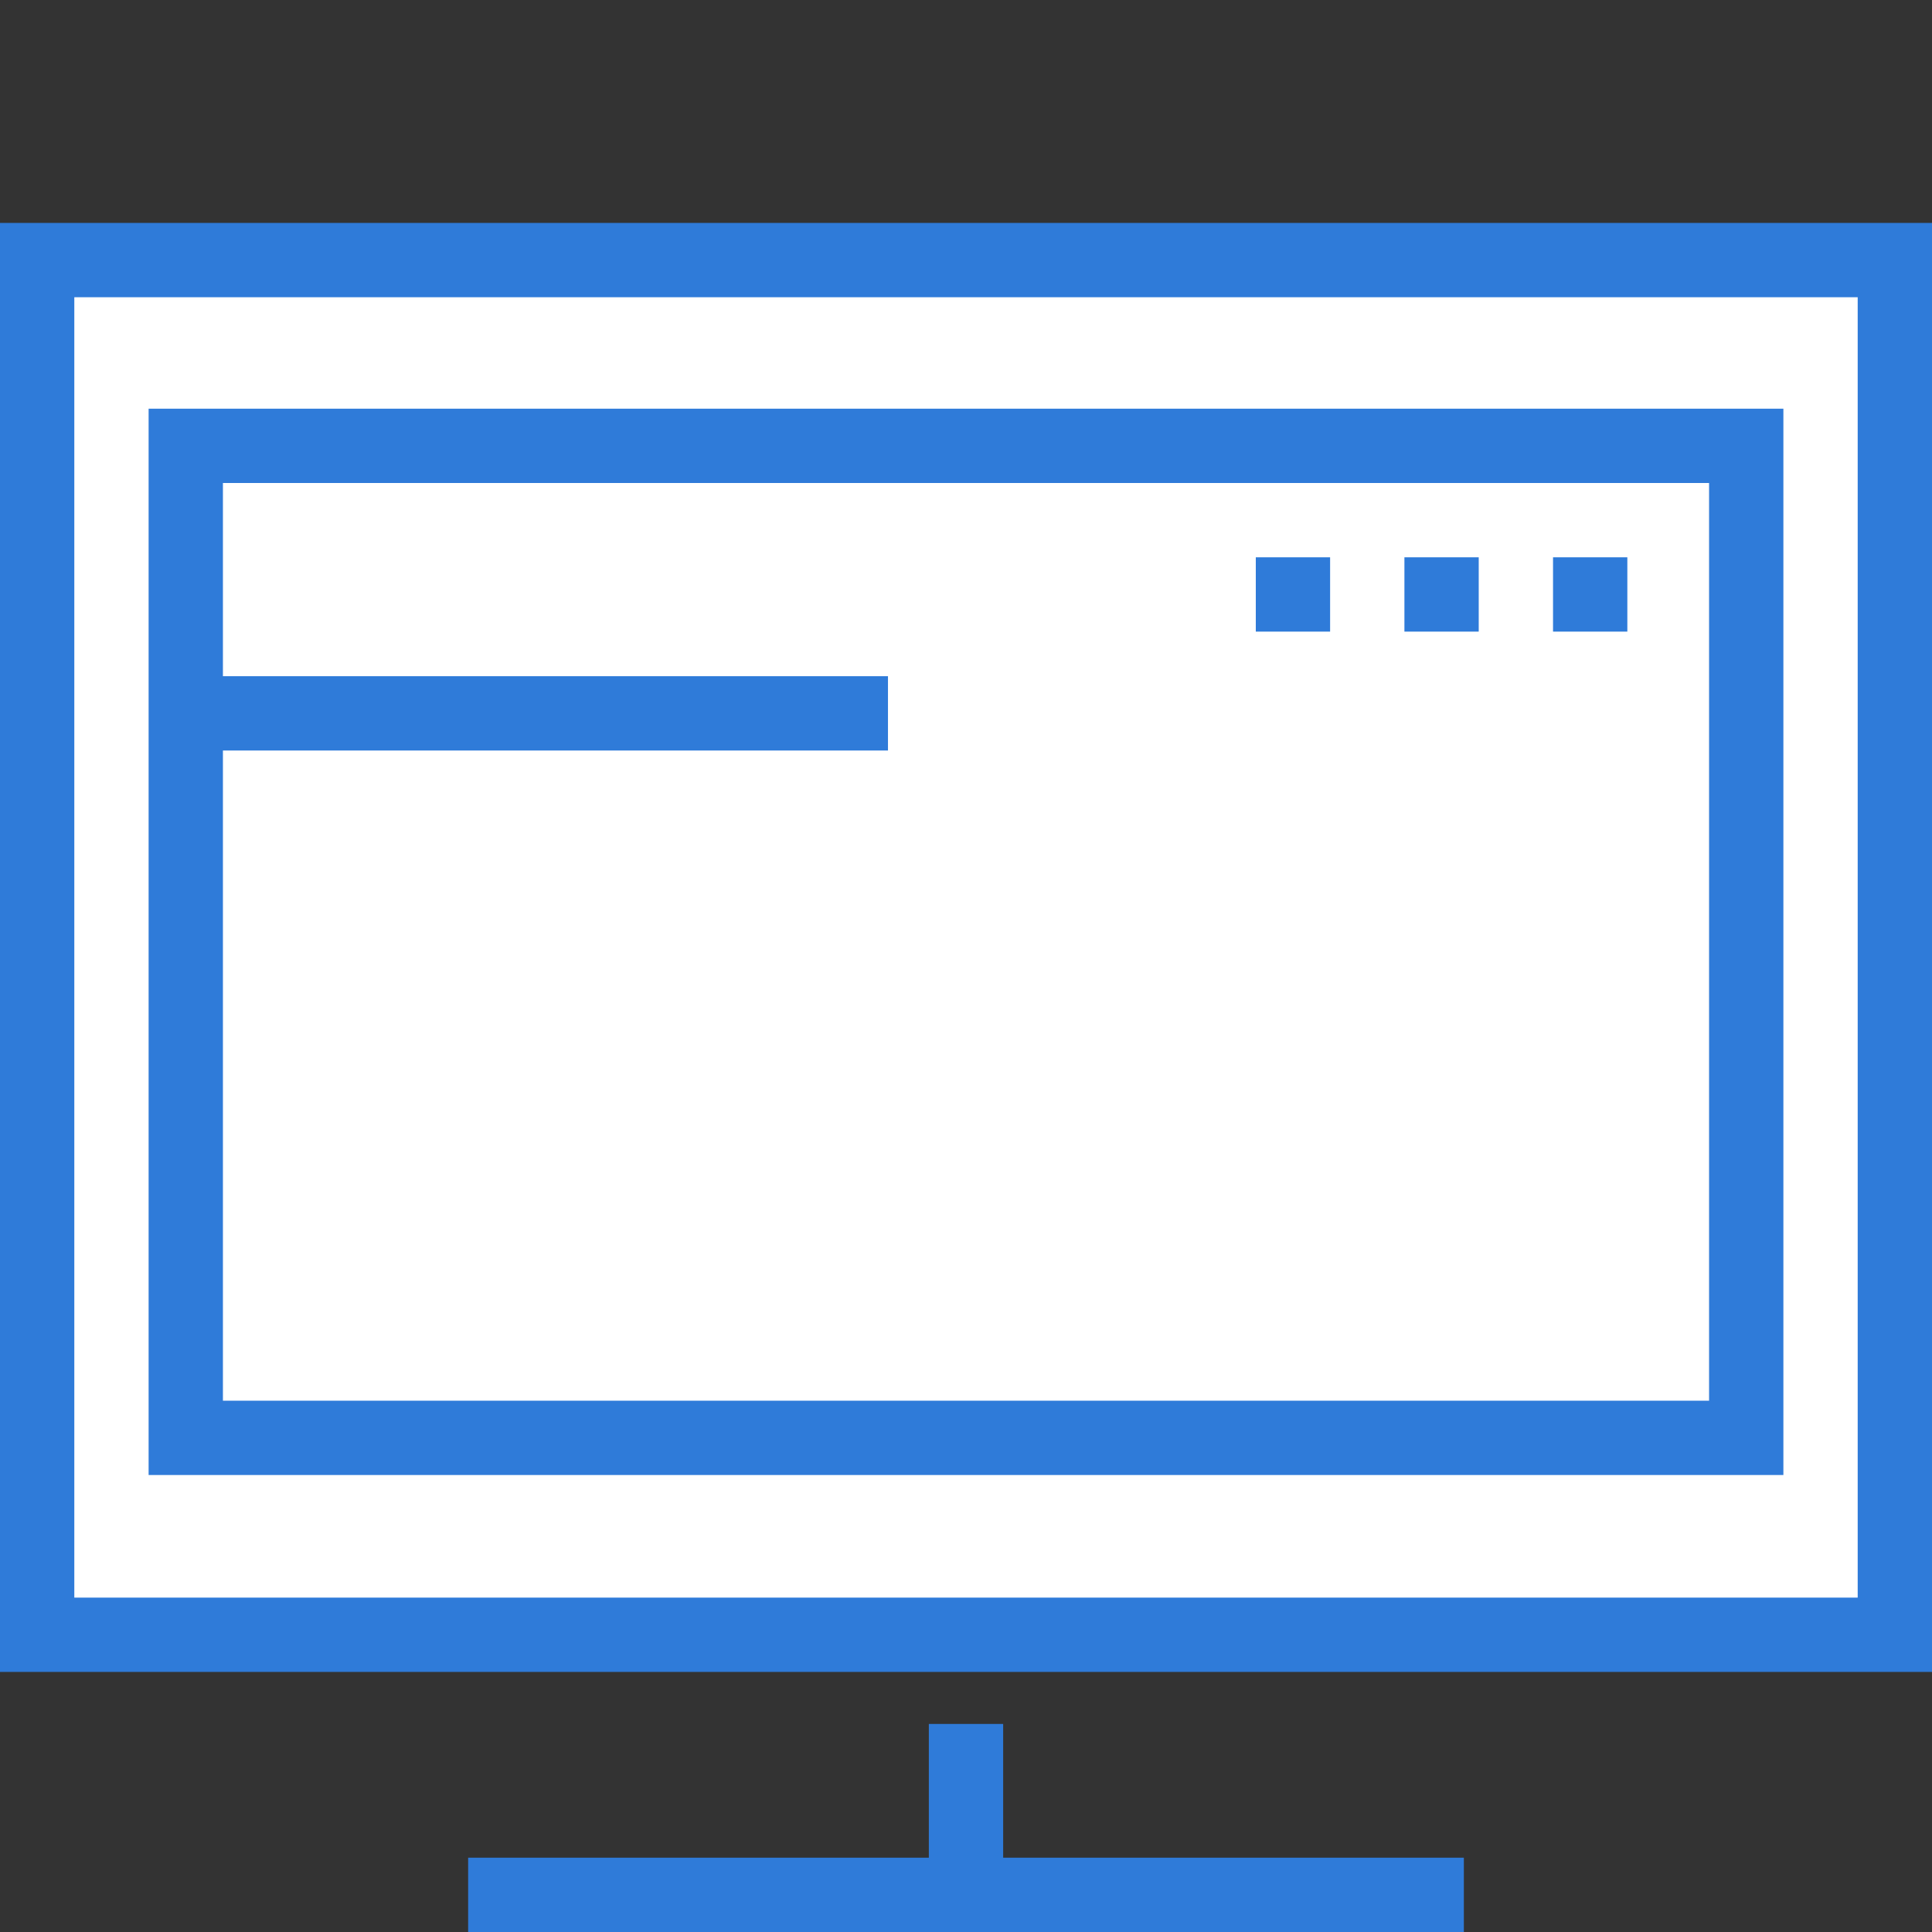
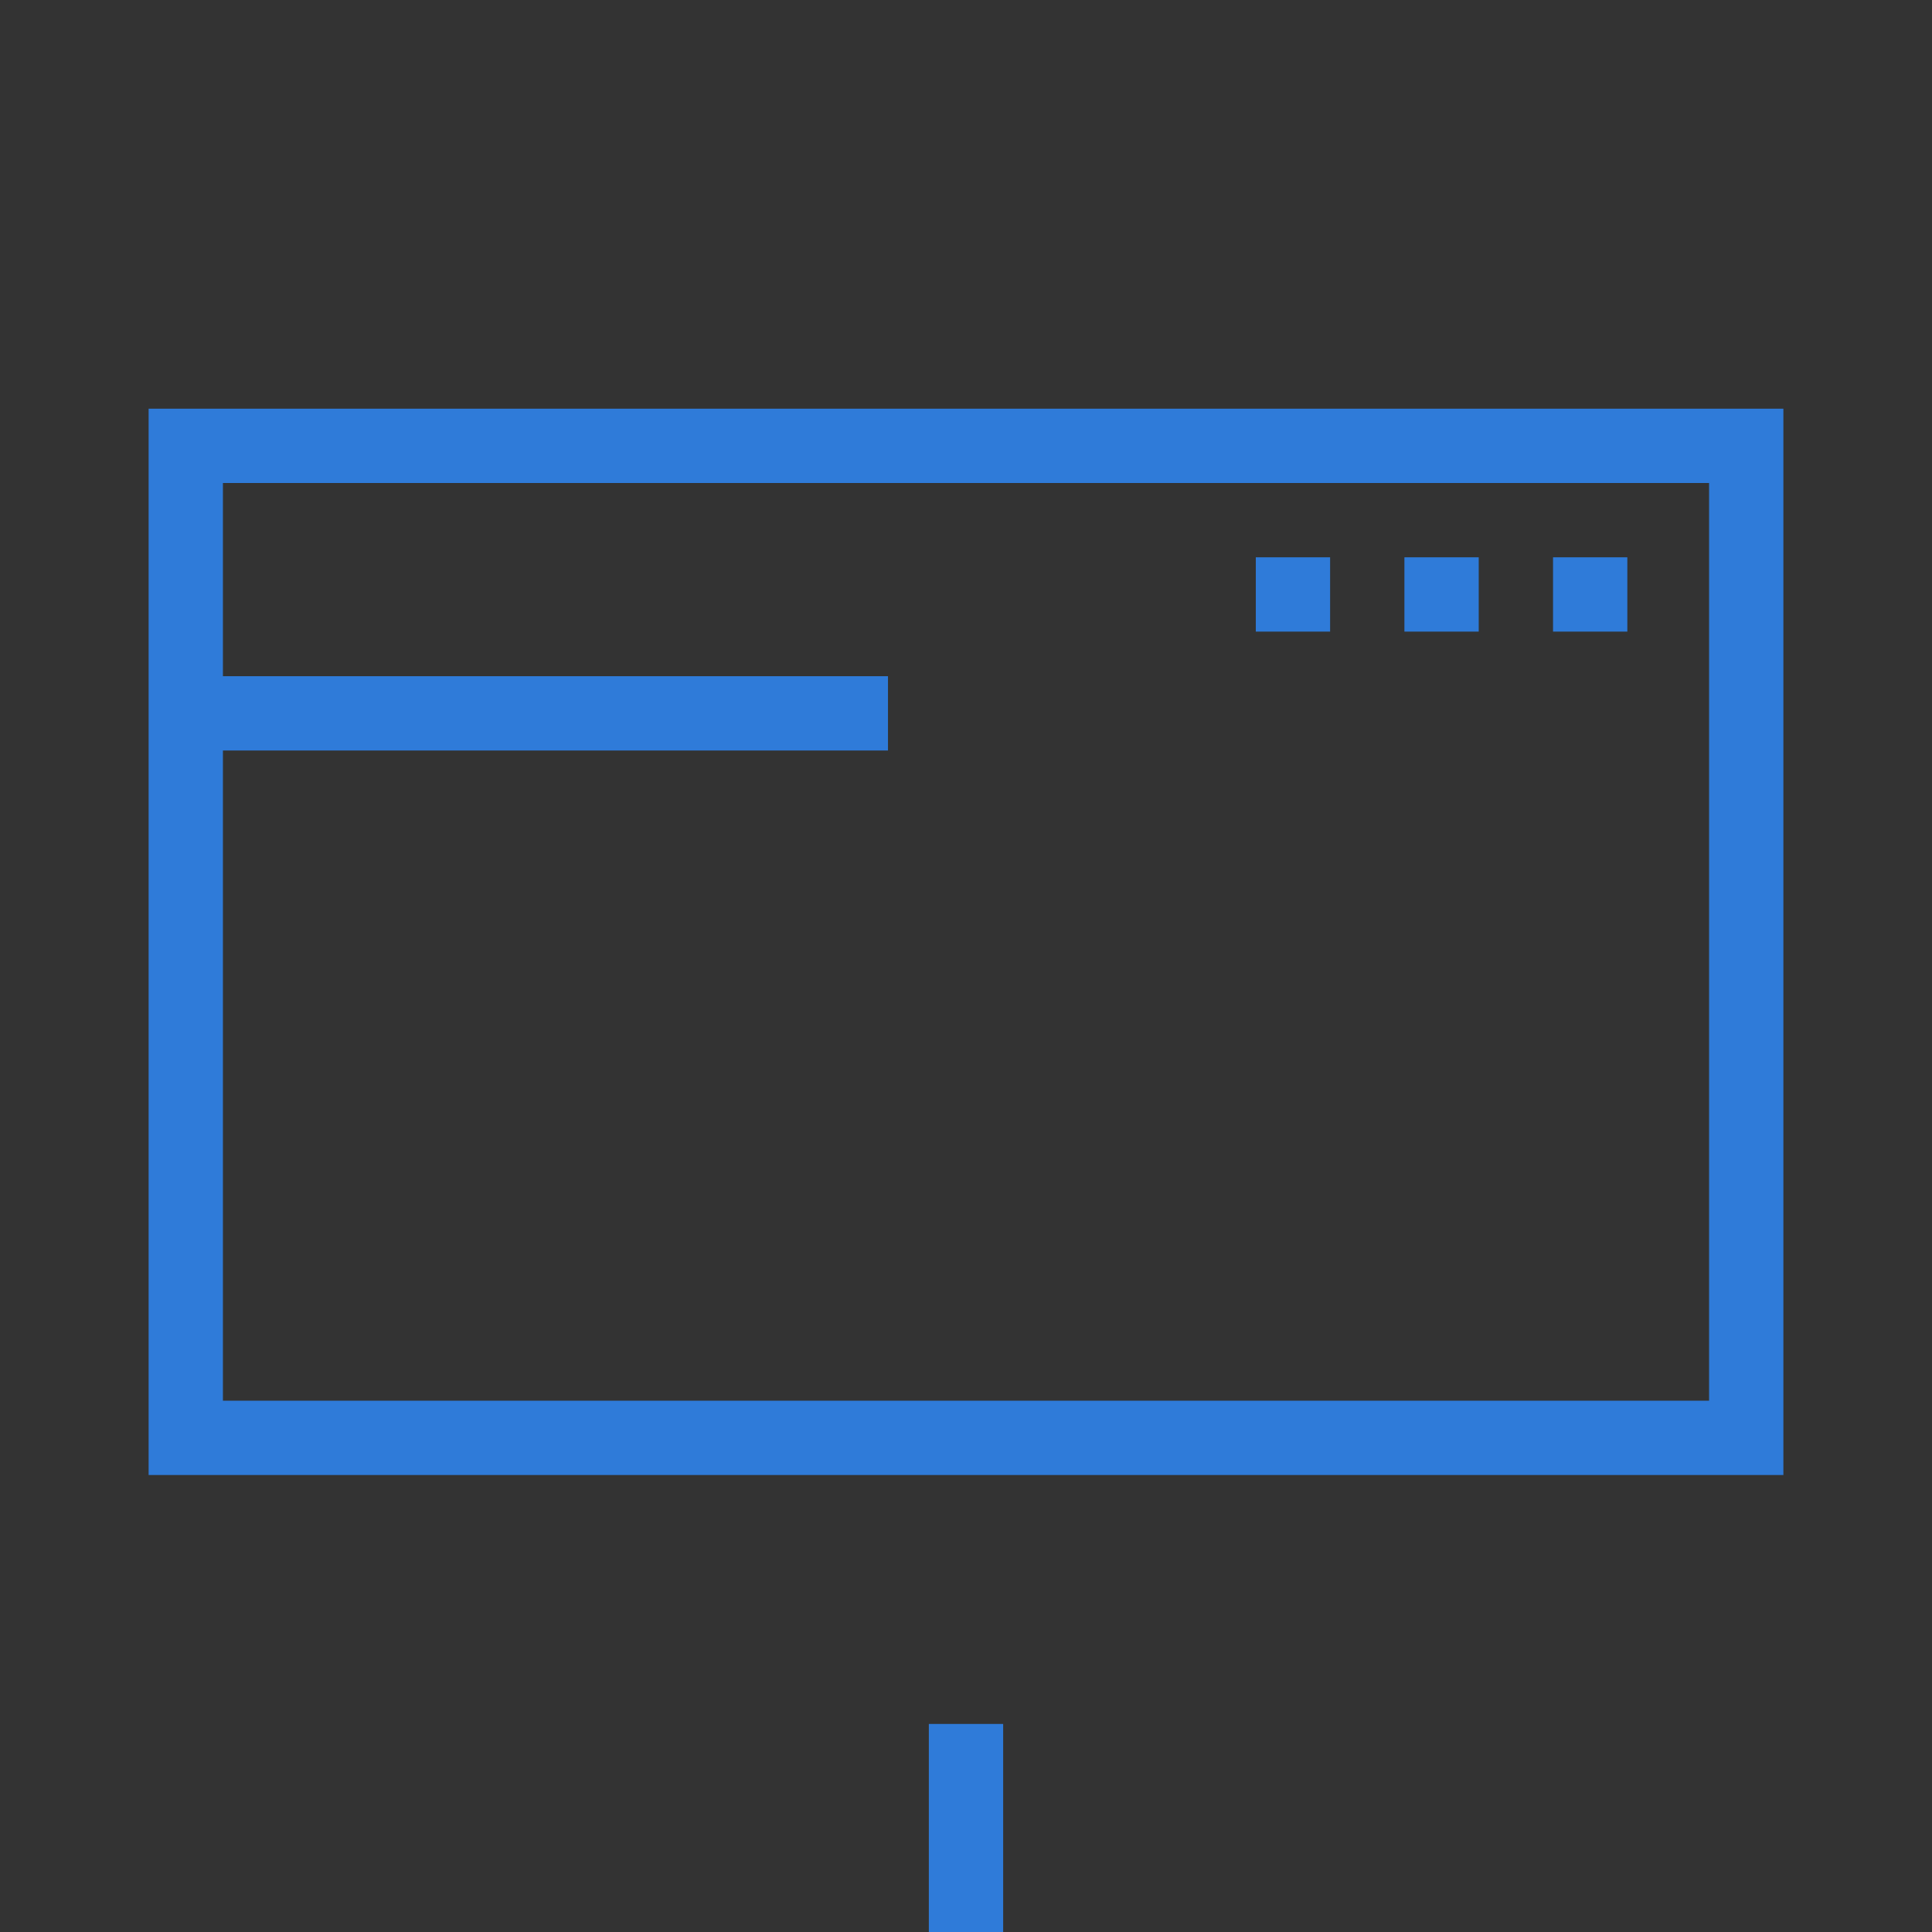
<svg xmlns="http://www.w3.org/2000/svg" version="1.1" id="Layer_1" x="0px" y="0px" viewBox="0 0 52 52" style="enable-background:new 0 0 52 52;" xml:space="preserve">
  <rect x="0" y="0" width="52" height="52" fill="#333333" stroke="none" />
  <style type="text/css">
	.st0{fill:#FFFFFF;stroke:#2F7BD9;stroke-width:2;stroke-miterlimit:10;}
	.st1{fill:none;stroke:#2F7BD9;stroke-width:2;stroke-miterlimit:10;}
	.st2{fill:#FF7443;}
	.st3{fill:#2F7BD9;}
</style>
-   <rect x="1" y="7" class="st0" width="50" height="37" />
  <line class="st0" x1="26" y1="46.4" x2="26" y2="52" />
-   <line class="st0" x1="12.6" y1="51" x2="39.4" y2="51" />
  <g>
    <polygon class="st1" points="5,12 47,12 47,38.7 5,38.7 5,19.2  " />
  </g>
  <line class="st1" x1="23.9" y1="19.2" x2="5" y2="19.2" />
  <rect x="33.8" y="15" class="st3" width="2" height="2" />
  <rect x="37.8" y="15" class="st3" width="2" height="2" />
  <rect x="41.8" y="15" class="st3" width="2" height="2" />
</svg>